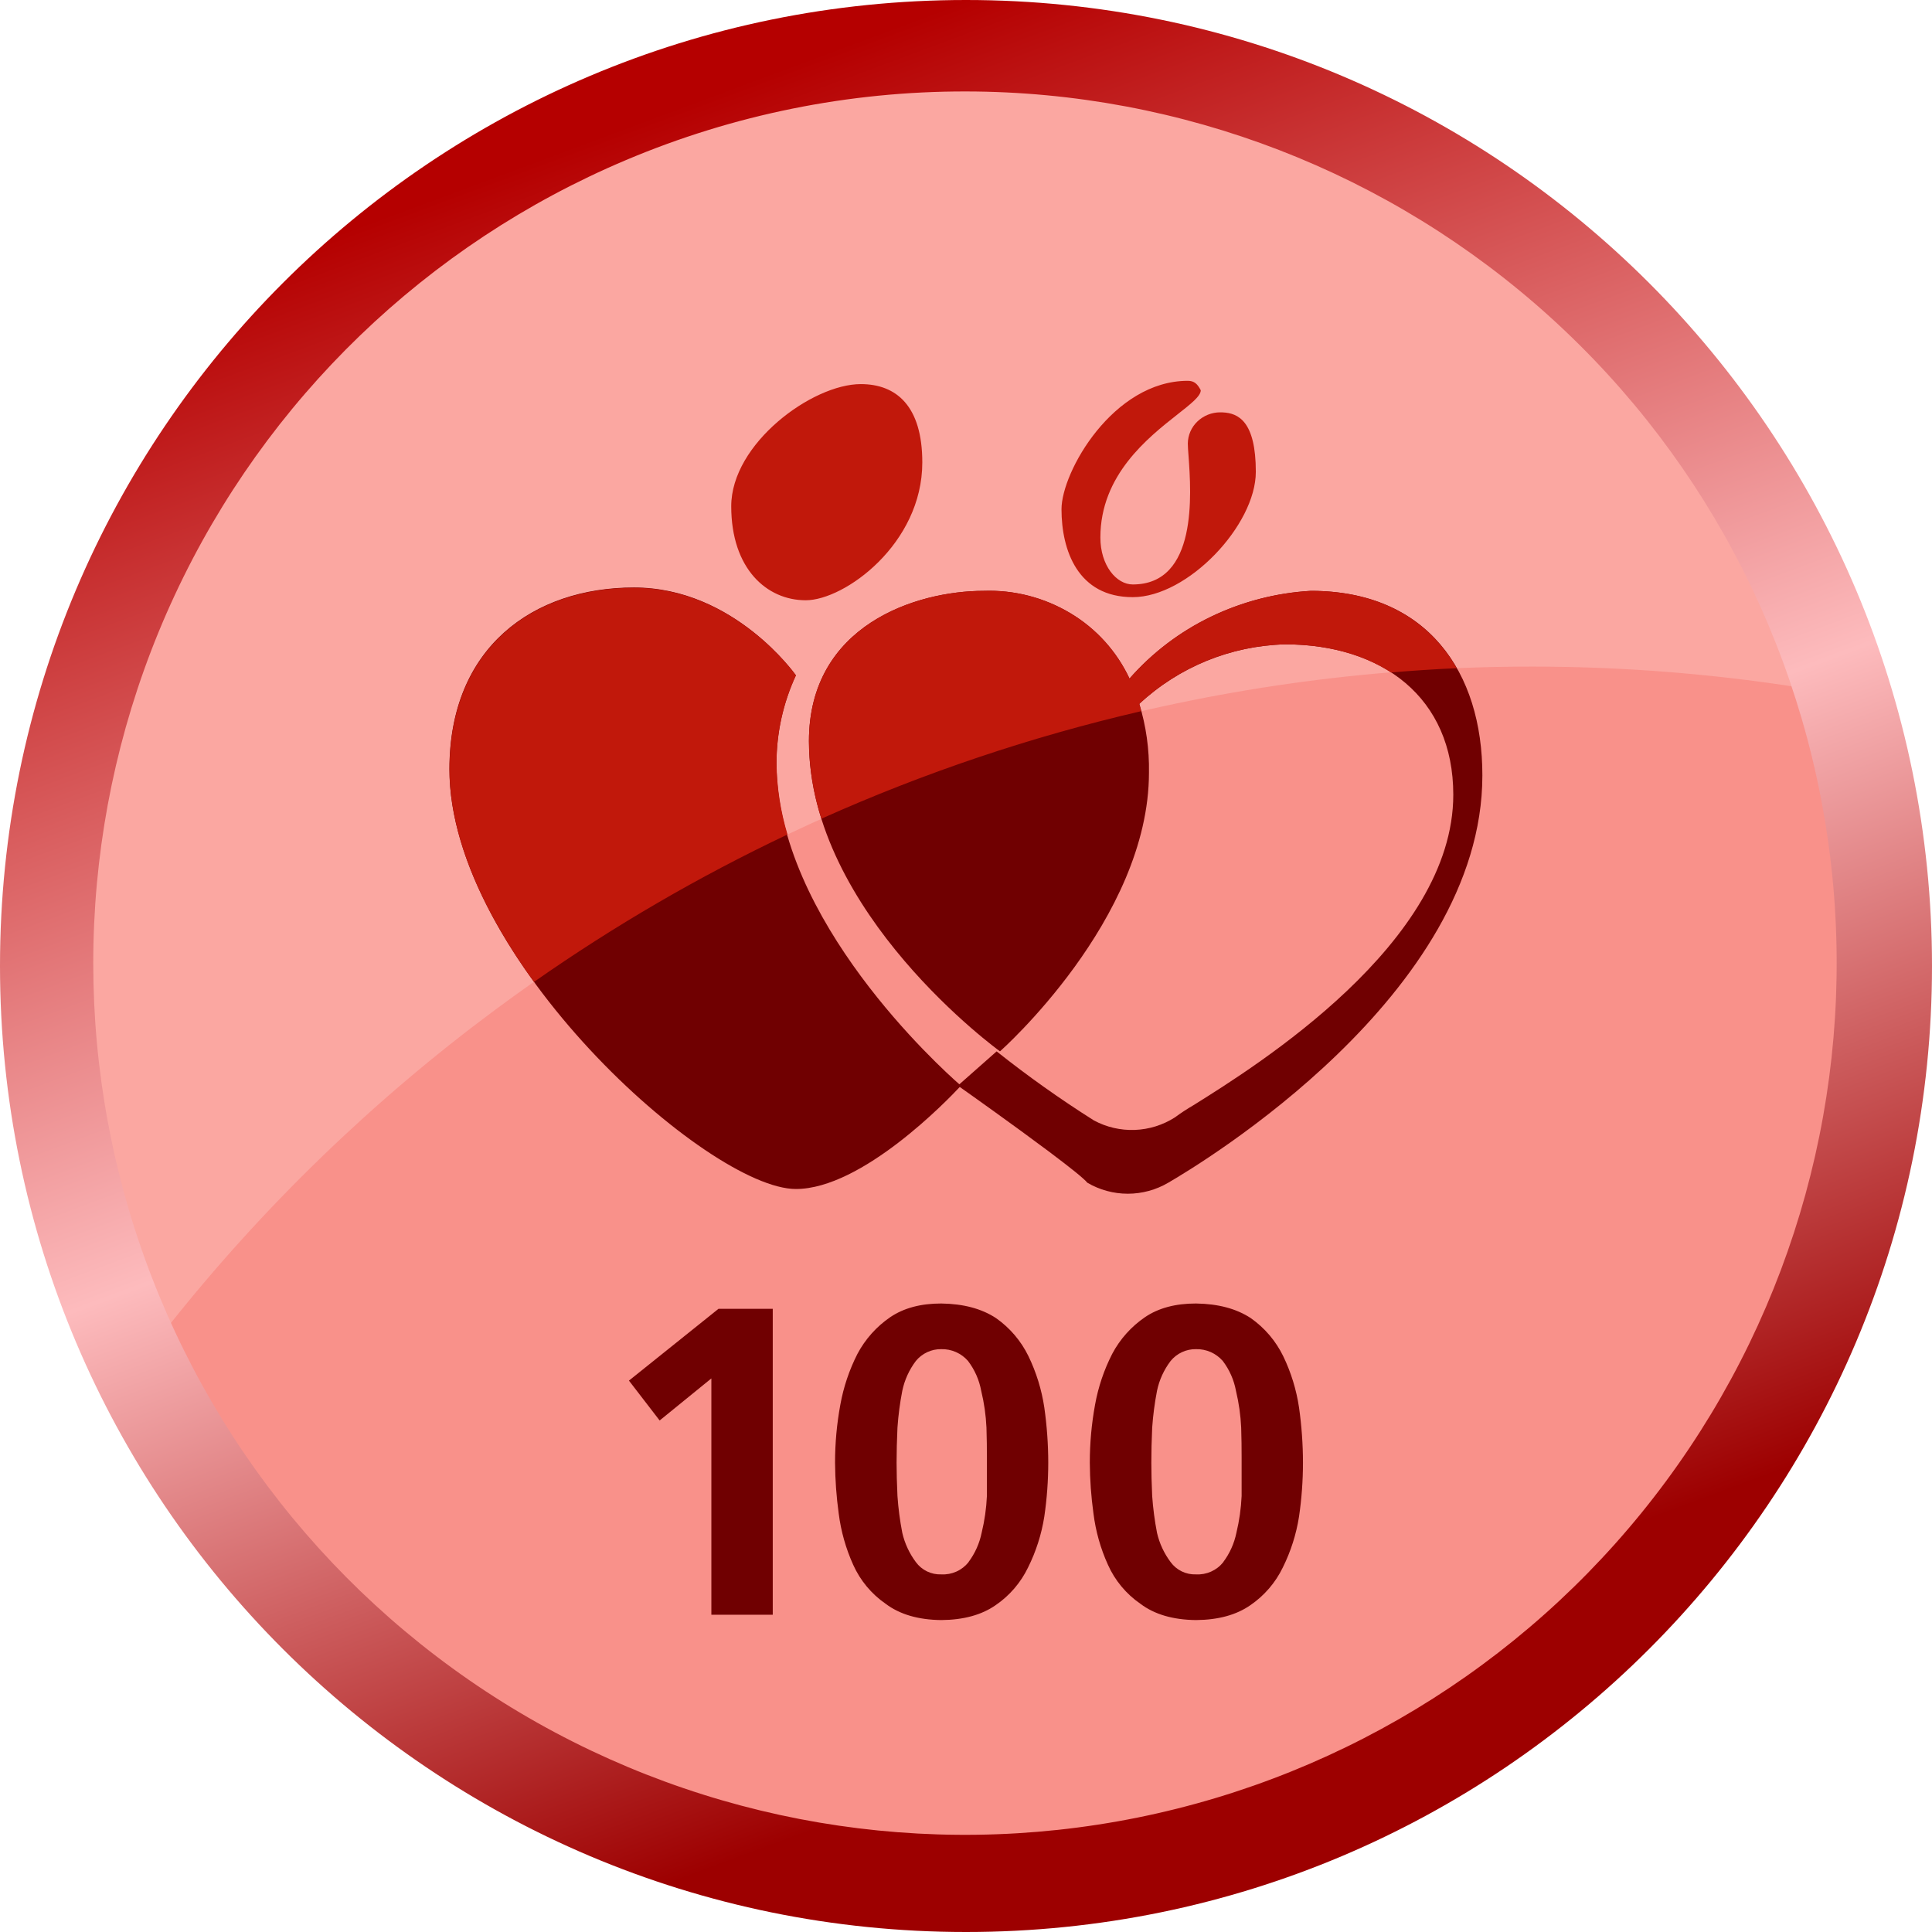
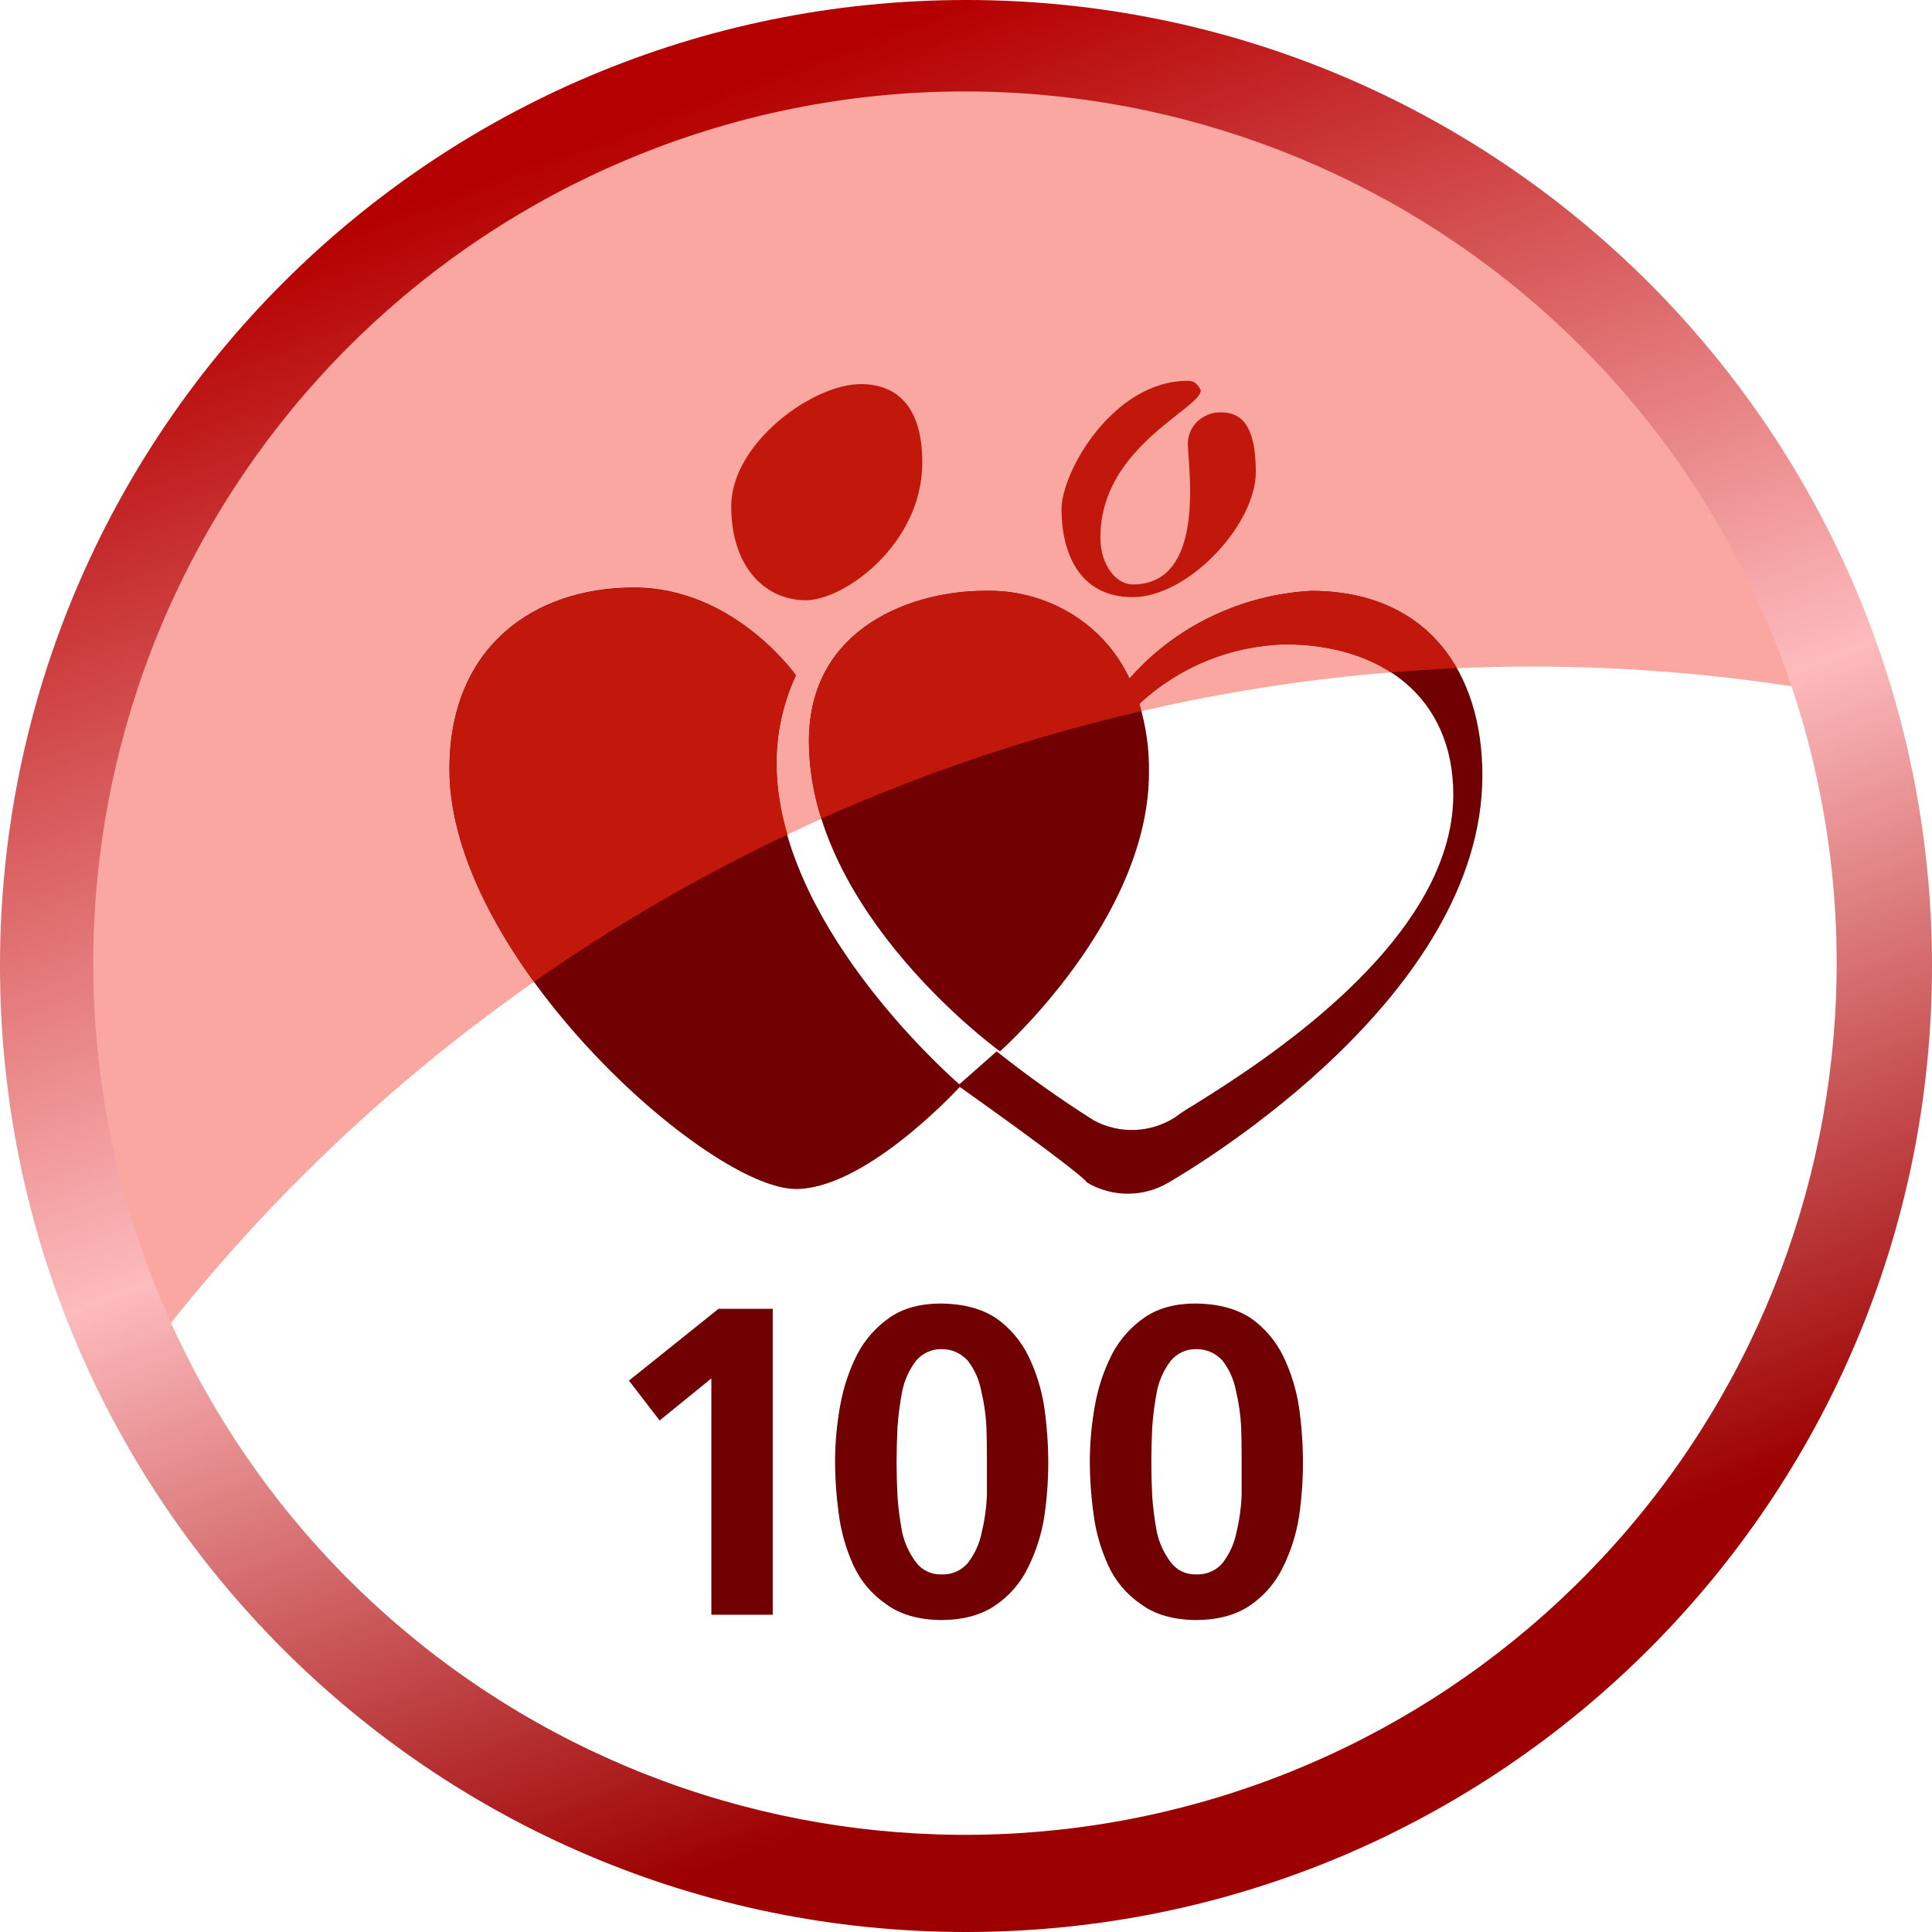
<svg xmlns="http://www.w3.org/2000/svg" width="550" height="550" viewBox="0 0 550 550" fill="none">
-   <path d="M275.5 528C414.952 528 528 414.952 528 275.5C528 136.048 414.952 23 275.5 23C136.048 23 23 136.048 23 275.5C23 414.952 136.048 528 275.5 528Z" fill="#F9918A" />
  <path d="M511.655 195.615C478.466 96.693 385.103 25.42 274.995 25.42C137.133 25.42 25.379 137.182 25.379 275.042C25.352 310.541 32.926 345.634 47.592 377.962C156.409 240.301 333.345 167.893 511.655 195.615Z" fill="#FBA7A1" />
  <path d="M267.934 371.079C274.258 371.162 279.465 372.55 283.555 375.244C287.504 378.021 290.682 381.754 292.792 386.096C295.017 390.702 296.534 395.617 297.291 400.675C298.033 405.884 298.409 411.139 298.416 416.4C298.412 421.537 298.036 426.667 297.291 431.75C296.499 436.783 294.939 441.665 292.667 446.225C290.582 450.552 287.397 454.256 283.43 456.962C279.444 459.74 274.286 461.152 267.955 461.201C261.394 461.125 256.114 459.576 252.115 456.556C248.076 453.768 244.88 449.924 242.877 445.444C240.787 440.816 239.4 435.902 238.764 430.865C238.103 426.067 237.755 421.232 237.722 416.39C237.718 410.864 238.22 405.349 239.222 399.915C240.126 394.878 241.765 390.001 244.086 385.439C246.312 381.234 249.529 377.635 253.458 374.953C257.291 372.37 262.115 371.079 267.934 371.079ZM340.458 371.079C346.776 371.162 351.983 372.55 356.079 375.244C360.028 378.021 363.206 381.754 365.316 386.096C367.537 390.702 369.051 395.617 369.805 400.675C370.546 405.884 370.922 411.139 370.929 416.4C370.925 421.537 370.549 426.667 369.805 431.75C369.015 436.783 367.459 441.664 365.191 446.225C363.103 450.55 359.918 454.252 355.954 456.962C351.968 459.74 346.81 461.152 340.478 461.201C333.911 461.125 328.631 459.576 324.639 456.556C320.597 453.771 317.401 449.927 315.401 445.444C313.302 440.821 311.915 435.904 311.288 430.865C310.621 426.068 310.273 421.232 310.246 416.39C310.243 410.864 310.742 405.35 311.736 399.915C312.638 394.877 314.281 389.999 316.609 385.439C318.829 381.23 322.047 377.629 325.982 374.953C329.8 372.37 334.626 371.079 340.458 371.079ZM219.987 372.599V459.68H202.512V392.406L187.787 404.382L179.049 393.031L204.533 372.599H219.987ZM267.965 384.075C266.583 384.054 265.215 384.345 263.961 384.928C262.708 385.51 261.602 386.368 260.727 387.439C258.828 389.948 257.508 392.847 256.864 395.926C256.191 399.391 255.732 402.892 255.489 406.413C255.322 410.079 255.239 413.401 255.239 416.4C255.239 419.136 255.322 422.297 255.489 425.887C255.731 429.404 256.191 432.903 256.864 436.363C257.558 439.379 258.875 442.216 260.727 444.695C261.554 445.827 262.647 446.738 263.909 447.348C265.171 447.958 266.564 448.249 267.965 448.194C269.439 448.274 270.91 448.002 272.257 447.401C273.604 446.8 274.788 445.887 275.713 444.736V444.695C277.557 442.226 278.834 439.381 279.452 436.363C280.289 432.928 280.791 429.419 280.951 425.887L280.951 414.873C280.948 412.284 280.931 409.468 280.826 406.413C280.665 402.878 280.163 399.366 279.327 395.926C278.76 392.843 277.475 389.935 275.578 387.439C274.634 386.354 273.463 385.489 272.146 384.907C270.831 384.326 269.403 384.042 267.965 384.075ZM340.489 384.075C339.107 384.052 337.737 384.343 336.484 384.926C335.23 385.508 334.125 386.367 333.251 387.439C331.344 389.945 330.021 392.844 329.377 395.926C328.709 399.391 328.25 402.893 328.002 406.413C327.836 410.079 327.763 413.401 327.763 416.4C327.763 419.139 327.836 422.305 328.002 425.887C328.25 429.404 328.708 432.902 329.377 436.363C330.071 439.381 331.39 442.219 333.251 444.695C334.077 445.828 335.17 446.739 336.433 447.349C337.695 447.959 339.088 448.25 340.489 448.194C341.96 448.273 343.43 448.001 344.775 447.4C346.121 446.799 347.304 445.886 348.227 444.736V444.695C350.077 442.23 351.358 439.383 351.976 436.363C352.805 432.927 353.302 429.418 353.465 425.887L353.464 414.873C353.461 412.284 353.444 409.468 353.34 406.413C353.176 402.879 352.679 399.367 351.851 395.926C351.284 392.843 349.999 389.935 348.102 387.439C347.157 386.354 345.985 385.49 344.67 384.908C343.355 384.327 341.927 384.043 340.489 384.075ZM180.476 167.247C209.063 167.247 226.569 192.241 226.569 192.241C222.937 200.073 221.051 208.601 221.039 217.234C221.039 261.816 267.903 304.107 273.11 308.679L283.722 299.306C292.597 306.357 301.848 312.924 311.434 318.978C315.007 320.893 319.026 321.82 323.076 321.665C327.128 321.51 331.064 320.277 334.48 318.093C336.181 316.836 337.951 315.675 339.781 314.615C357.651 303.44 413.721 268.481 413.721 226.232C413.721 198.593 393.476 183.431 365.816 183.431C350.386 183.836 335.637 189.861 324.337 200.374C326.272 206.709 327.199 213.308 327.086 219.931C327.086 261.806 284.68 299.296 284.68 299.296C284.68 299.296 230.287 260.056 230.287 211.007C230.287 178.015 260.706 168.205 280.066 168.205C288.733 167.905 297.301 170.118 304.737 174.579C312.072 178.961 317.926 185.438 321.546 193.178C328.012 185.817 335.891 179.833 344.717 175.578C353.628 171.278 363.3 168.772 373.179 168.205C406.358 168.205 422.031 191.397 422 220.754C422 283.185 341.801 331.339 332.585 336.692C329.092 338.745 325.113 339.827 321.061 339.827C317.009 339.827 313.031 338.745 309.538 336.692C308.641 335.537 304.469 332.234 299.232 328.295L298.325 327.614C288.693 320.402 276.026 311.407 273.224 309.439C269.975 312.927 245.471 338.483 226.569 338.483C201.69 338.483 127.937 272.48 127.937 218.973C127.937 184.201 151.889 167.247 180.476 167.247Z" fill="#700001" />
  <path d="M274.995 26.034C336.512 26.106 395.81 49.024 441.385 90.343C486.961 131.661 515.565 188.434 521.648 249.649C527.732 310.863 510.86 372.155 474.307 421.635C437.755 471.115 384.127 505.254 323.827 517.43C263.527 529.607 200.853 518.953 147.964 487.534C95.075 456.116 55.741 406.174 37.593 347.395C19.445 288.616 23.776 225.192 49.746 169.427C75.716 113.662 121.474 69.529 178.144 45.592C208.784 32.627 241.725 25.975 274.995 26.034ZM274.995 0C123.116 0 0 123.124 0 275C0 426.876 123.116 550 274.995 550C426.874 550 550 426.876 550 275C550 123.124 426.874 0 274.995 0Z" fill="url(#paint0_linear_6911_83609)" />
  <path d="M180.507 167.32C206.521 167.32 223.351 187.983 226.169 191.702L226.335 191.922C226.504 192.15 226.59 192.272 226.59 192.272C222.957 200.104 221.071 208.632 221.06 217.265C221.147 224.144 222.199 230.976 224.184 237.562C198.995 249.505 174.853 263.544 152.014 279.53C138.049 260.296 127.968 238.832 127.968 219.046C127.968 184.274 151.931 167.32 180.507 167.32ZM280.066 168.205C288.733 167.905 297.301 170.118 304.737 174.579C312.072 178.961 317.926 185.438 321.546 193.178C328.012 185.817 335.891 179.832 344.717 175.578C353.628 171.277 363.3 168.772 373.179 168.205C393.361 168.205 407.035 176.818 414.7 190.22C408.451 190.491 402.255 190.918 396.006 191.428C387.894 186.18 377.521 183.43 365.806 183.43C350.374 183.837 335.62 189.862 324.316 200.374C324.534 201.03 324.691 201.749 324.878 202.457C293.611 209.699 263.117 219.952 233.828 233.074C231.526 225.942 230.333 218.5 230.287 211.006C230.287 178.015 260.706 168.205 280.066 168.205ZM245.044 109.346C255.177 109.346 262.56 115.584 262.56 131.642C262.56 154.834 240.43 170.892 229.37 170.882C218.311 170.882 208.167 161.957 208.167 144.118C208.167 126.279 231.214 109.346 245.044 109.346ZM338.146 108.409C339.979 108.409 340.905 109.304 341.832 111.095C341.832 112.772 339.041 114.959 335.199 117.979C326.794 124.613 313.256 135.235 313.256 153.011C313.256 161.041 317.859 166.383 322.472 166.383C340.978 166.383 339.125 140.567 338.354 129.851C338.239 128.341 338.146 127.05 338.146 126.258C338.159 125.089 338.406 123.934 338.87 122.861C339.335 121.788 340.01 120.819 340.853 120.01C342.604 118.323 344.942 117.381 347.373 117.385C347.419 117.385 347.465 117.386 347.511 117.386L347.789 117.391L348.069 117.4C352.515 117.597 357.506 119.924 357.506 134.329C357.506 149.492 338.146 169.997 322.472 169.997C306.81 169.997 302.196 156.635 302.186 144.982C302.186 134.277 316.932 108.409 338.146 108.409Z" fill="#C1180B" />
  <defs>
    <linearGradient id="paint0_linear_6911_83609" x1="275" y1="3.38615e-06" x2="440.016" y2="443.652" gradientUnits="userSpaceOnUse">
      <stop stop-color="#B50000" />
      <stop offset="0.552" stop-color="#FDBBBD" />
      <stop offset="1" stop-color="#9D0000" />
    </linearGradient>
  </defs>
</svg>